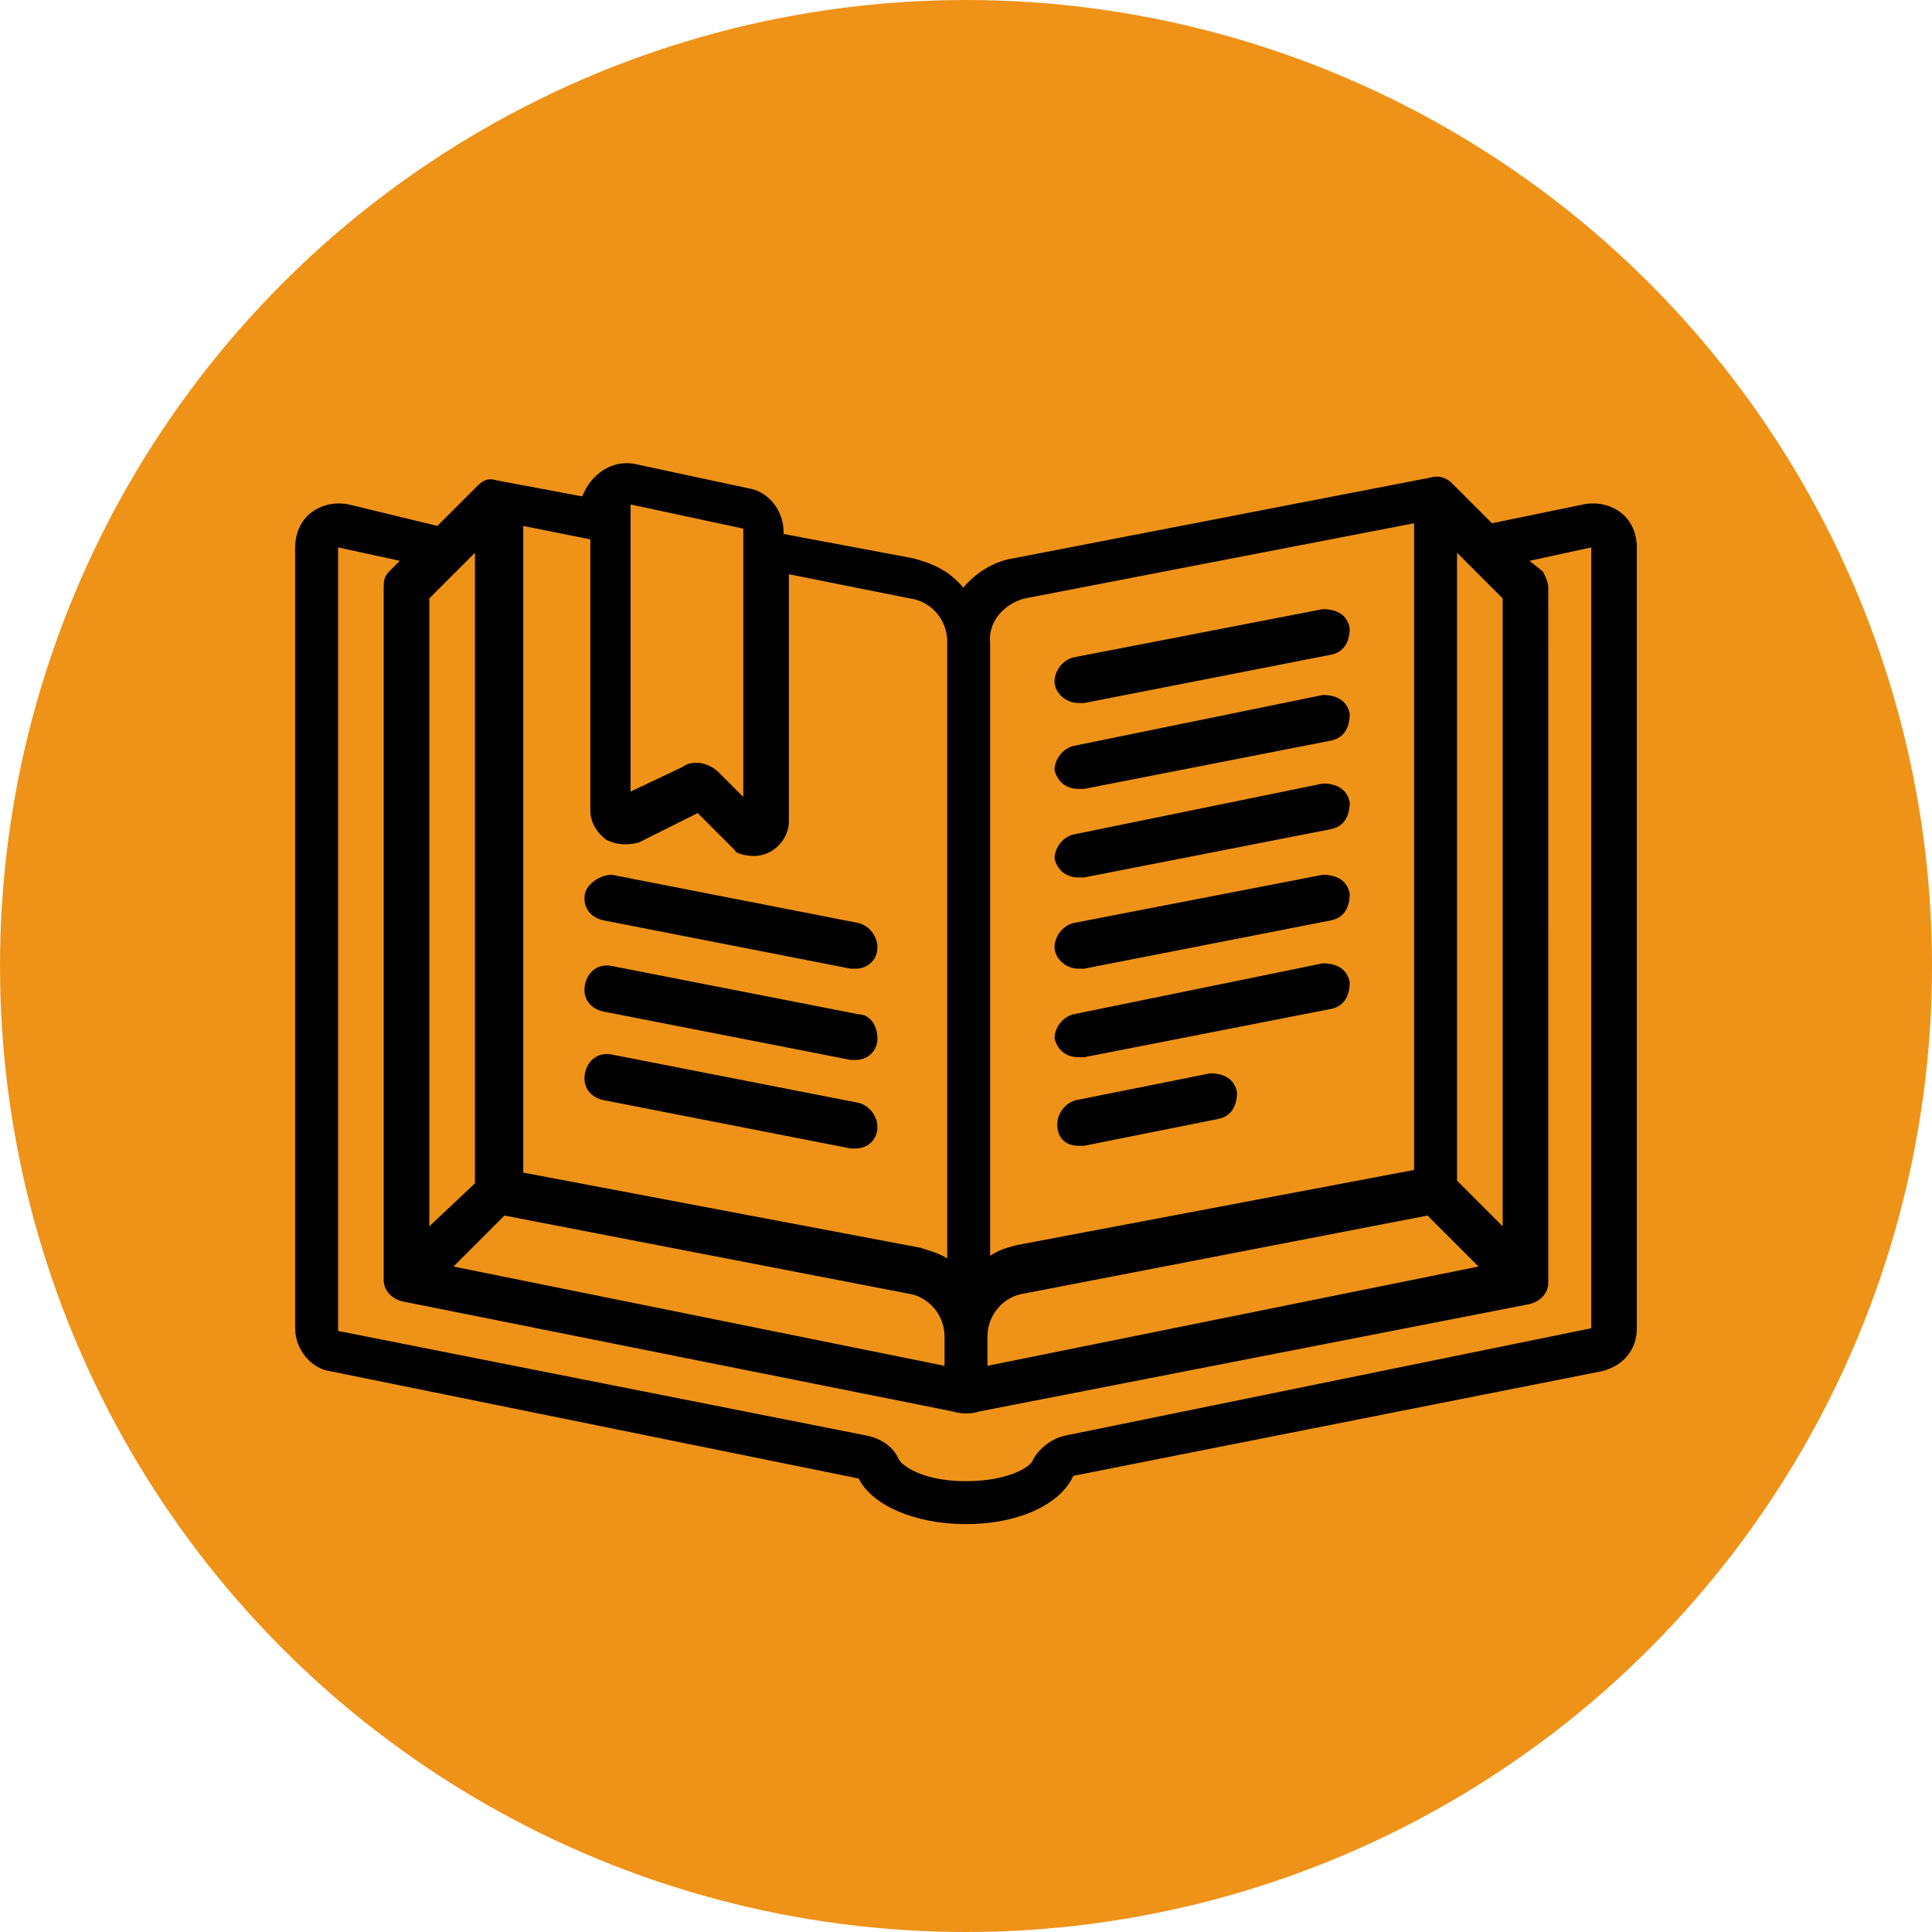
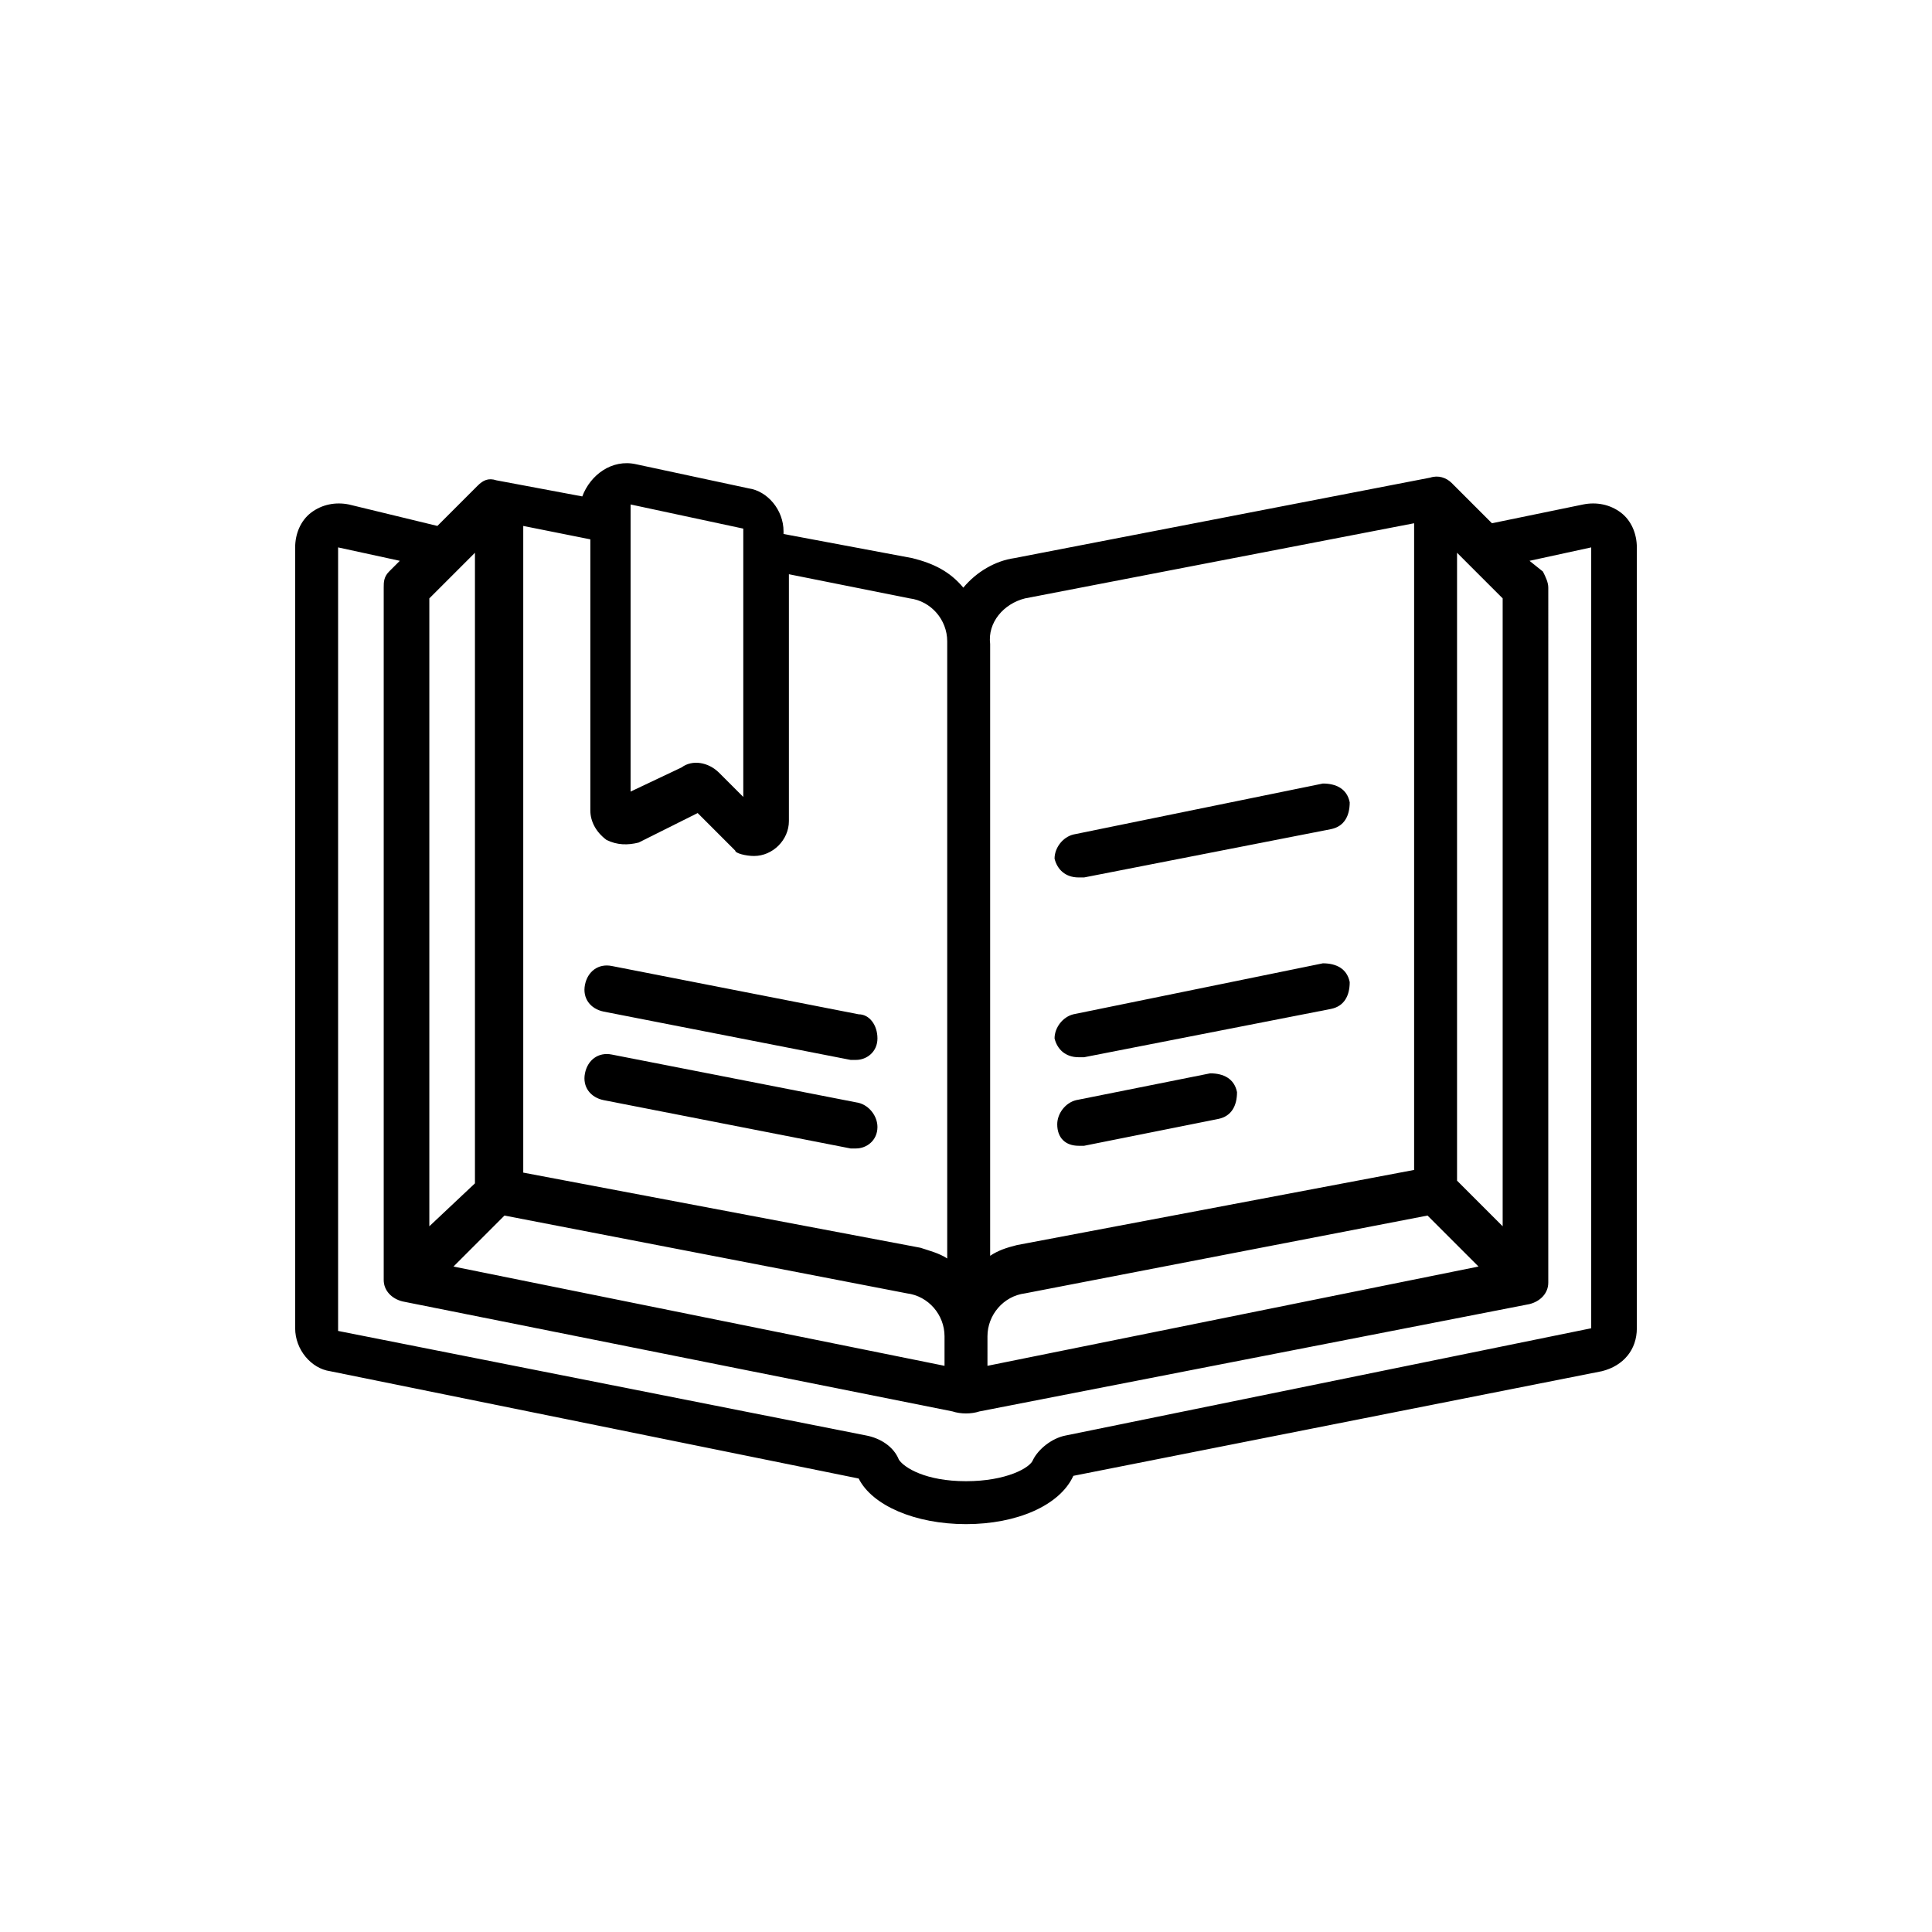
<svg xmlns="http://www.w3.org/2000/svg" version="1.1" id="圖層_1" x="0px" y="0px" viewBox="0 0 72 72" style="enable-background:new 0 0 72 72;" xml:space="preserve">
  <style type="text/css">
	.st0{fill:#EF9218;}
</style>
-   <circle class="st0" cx="36" cy="36" r="36" />
  <g id="Page-1">
    <g id="_x30_46---Open-Book">
      <path id="Shape" d="M59,18.8l-3.4,0.7L54.1,18c-0.2-0.2-0.5-0.3-0.8-0.2l-15.5,3c-0.7,0.1-1.4,0.5-1.9,1.1    c-0.5-0.6-1.1-0.9-1.9-1.1l-4.8-0.9v-0.1c0-0.8-0.6-1.5-1.3-1.6l-4.2-0.9c-0.9-0.2-1.7,0.4-2,1.2l-3.2-0.6c-0.3-0.1-0.5,0-0.7,0.2    l-1.5,1.5L13,18.8c-0.5-0.1-1,0-1.4,0.3S11,19.9,11,20.4v29.1c0,0.8,0.6,1.5,1.3,1.6l19.7,4c0.5,1,2.1,1.7,4,1.7s3.5-0.7,4-1.8    l19.7-3.9c0.8-0.2,1.3-0.8,1.3-1.6V20.4c0-0.5-0.2-1-0.6-1.3C60,18.8,59.5,18.7,59,18.8L59,18.8z M17.7,20.6v23.5L16,45.7V22.3    L17.7,20.6z M18.8,45.3l15,2.9c0.8,0.1,1.4,0.8,1.4,1.6v1.1l-18.3-3.7L18.8,45.3z M36.8,50.2v-0.4c0-0.8,0.6-1.5,1.4-1.6l15-2.9    l1.9,1.9l-18.3,3.7C36.8,50.9,36.8,50.2,36.8,50.2z M56,45.7L54.3,44V20.6l1.7,1.7V45.7z M38.2,22.3l14.5-2.8v24.1l-14.8,2.8    c-0.4,0.1-0.7,0.2-1,0.4V24C36.8,23.2,37.4,22.5,38.2,22.3z M28.1,31.9c0.7,0,1.3-0.6,1.3-1.3v-9.2l4.5,0.9    c0.8,0.1,1.4,0.8,1.4,1.6v23c-0.3-0.2-0.7-0.3-1-0.4l-14.8-2.8V19.6l2.5,0.5v10.1c0,0.4,0.2,0.8,0.6,1.1c0.4,0.2,0.8,0.2,1.2,0.1    l2.2-1.1l1.4,1.4C27.4,31.8,27.8,31.9,28.1,31.9L28.1,31.9z M23.5,18.8l4.2,0.9v10l-0.9-0.9c-0.4-0.4-1-0.5-1.4-0.2l-1.9,0.9    C23.5,29.5,23.5,18.8,23.5,18.8z M39.7,53.5c-0.5,0.1-1,0.5-1.2,0.9c-0.1,0.3-1,0.8-2.5,0.8s-2.3-0.5-2.5-0.8    c-0.2-0.5-0.7-0.8-1.2-0.9l-19.7-3.9V20.4l2.3,0.5l-0.4,0.4c-0.2,0.2-0.2,0.4-0.2,0.6v25.8c0,0.4,0.3,0.7,0.7,0.8l20.5,4.1    c0.3,0.1,0.7,0.1,1,0l20.5-4c0.4-0.1,0.7-0.4,0.7-0.8V21.9c0-0.2-0.1-0.4-0.2-0.6L57,20.9l2.3-0.5v29.1L39.7,53.5z" />
-       <path id="Shape_1_" d="M40.2,26.2c0.1,0,0.1,0,0.2,0l9.2-1.8c0.5-0.1,0.7-0.5,0.7-1c-0.1-0.5-0.5-0.7-1-0.7L40,24.5    c-0.4,0.1-0.7,0.5-0.7,0.9S39.7,26.2,40.2,26.2L40.2,26.2z" />
-       <path id="Shape_2_" d="M40.2,29.4c0.1,0,0.1,0,0.2,0l9.2-1.8c0.5-0.1,0.7-0.5,0.7-1c-0.1-0.5-0.5-0.7-1-0.7L40,27.8    c-0.4,0.1-0.7,0.5-0.7,0.9C39.4,29.1,39.7,29.4,40.2,29.4L40.2,29.4z" />
      <path id="Shape_3_" d="M40.2,32.7c0.1,0,0.1,0,0.2,0l9.2-1.8c0.5-0.1,0.7-0.5,0.7-1c-0.1-0.5-0.5-0.7-1-0.7L40,31.1    c-0.4,0.1-0.7,0.5-0.7,0.9C39.4,32.4,39.7,32.7,40.2,32.7L40.2,32.7z" />
-       <path id="Shape_4_" d="M40.2,36.1c0.1,0,0.1,0,0.2,0l9.2-1.8c0.5-0.1,0.7-0.5,0.7-1c-0.1-0.5-0.5-0.7-1-0.7L40,34.4    c-0.4,0.1-0.7,0.5-0.7,0.9S39.7,36.1,40.2,36.1L40.2,36.1z" />
      <path id="Shape_5_" d="M40.2,39.4c0.1,0,0.1,0,0.2,0l9.2-1.8c0.5-0.1,0.7-0.5,0.7-1c-0.1-0.5-0.5-0.7-1-0.7L40,37.8    c-0.4,0.1-0.7,0.5-0.7,0.9C39.4,39.1,39.7,39.4,40.2,39.4L40.2,39.4z" />
      <path id="Shape_6_" d="M40.2,42.7c0.1,0,0.1,0,0.2,0l5-1c0.5-0.1,0.7-0.5,0.7-1c-0.1-0.5-0.5-0.7-1-0.7l-5,1    c-0.4,0.1-0.7,0.5-0.7,0.9C39.4,42.4,39.7,42.7,40.2,42.7L40.2,42.7z" />
-       <path id="Shape_7_" d="M21.8,33.3c-0.1,0.5,0.2,0.9,0.7,1l9.2,1.8c0.1,0,0.1,0,0.2,0c0.4,0,0.8-0.3,0.8-0.8c0-0.4-0.3-0.8-0.7-0.9    l-9.2-1.8C22.4,32.6,21.9,32.9,21.8,33.3z" />
      <path id="Shape_8_" d="M32,37.8L22.8,36c-0.5-0.1-0.9,0.2-1,0.7s0.2,0.9,0.7,1l9.2,1.8c0.1,0,0.1,0,0.2,0c0.4,0,0.8-0.3,0.8-0.8    S32.4,37.8,32,37.8L32,37.8z" />
      <path id="Shape_9_" d="M32,41.1l-9.2-1.8c-0.5-0.1-0.9,0.2-1,0.7s0.2,0.9,0.7,1l9.2,1.8c0.1,0,0.1,0,0.2,0c0.4,0,0.8-0.3,0.8-0.8    C32.7,41.6,32.4,41.2,32,41.1L32,41.1z" />
    </g>
  </g>
</svg>